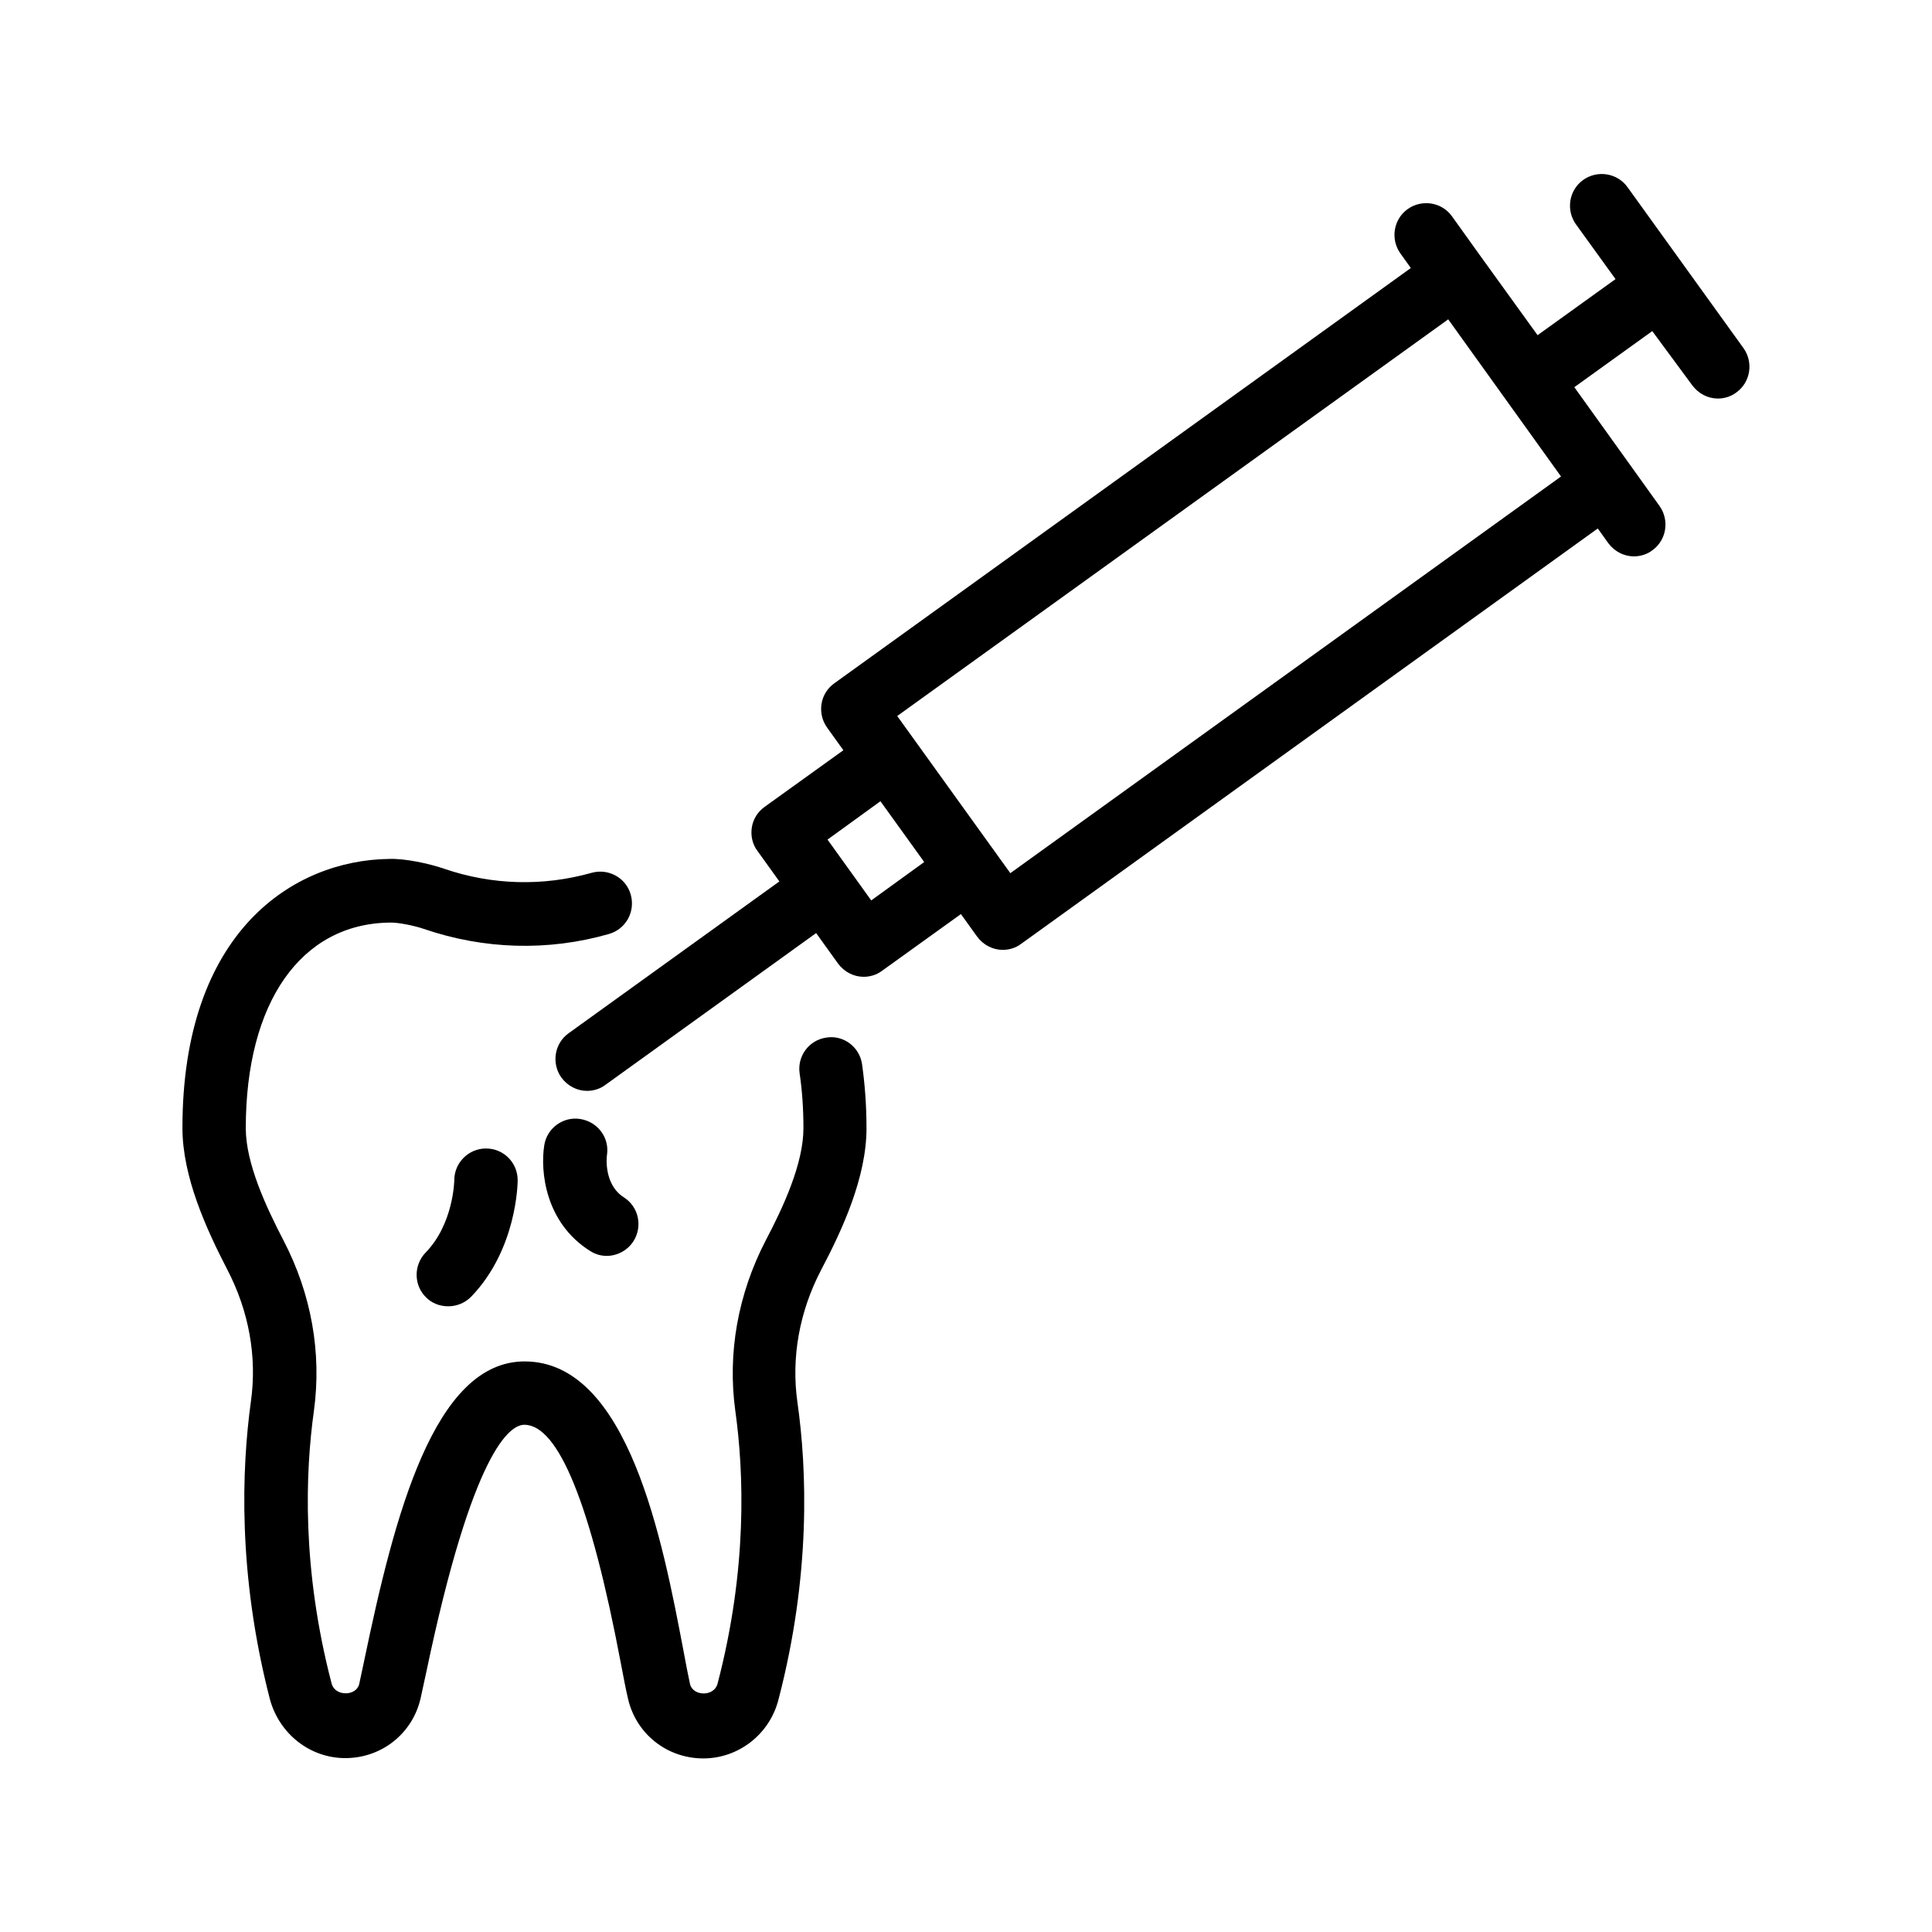
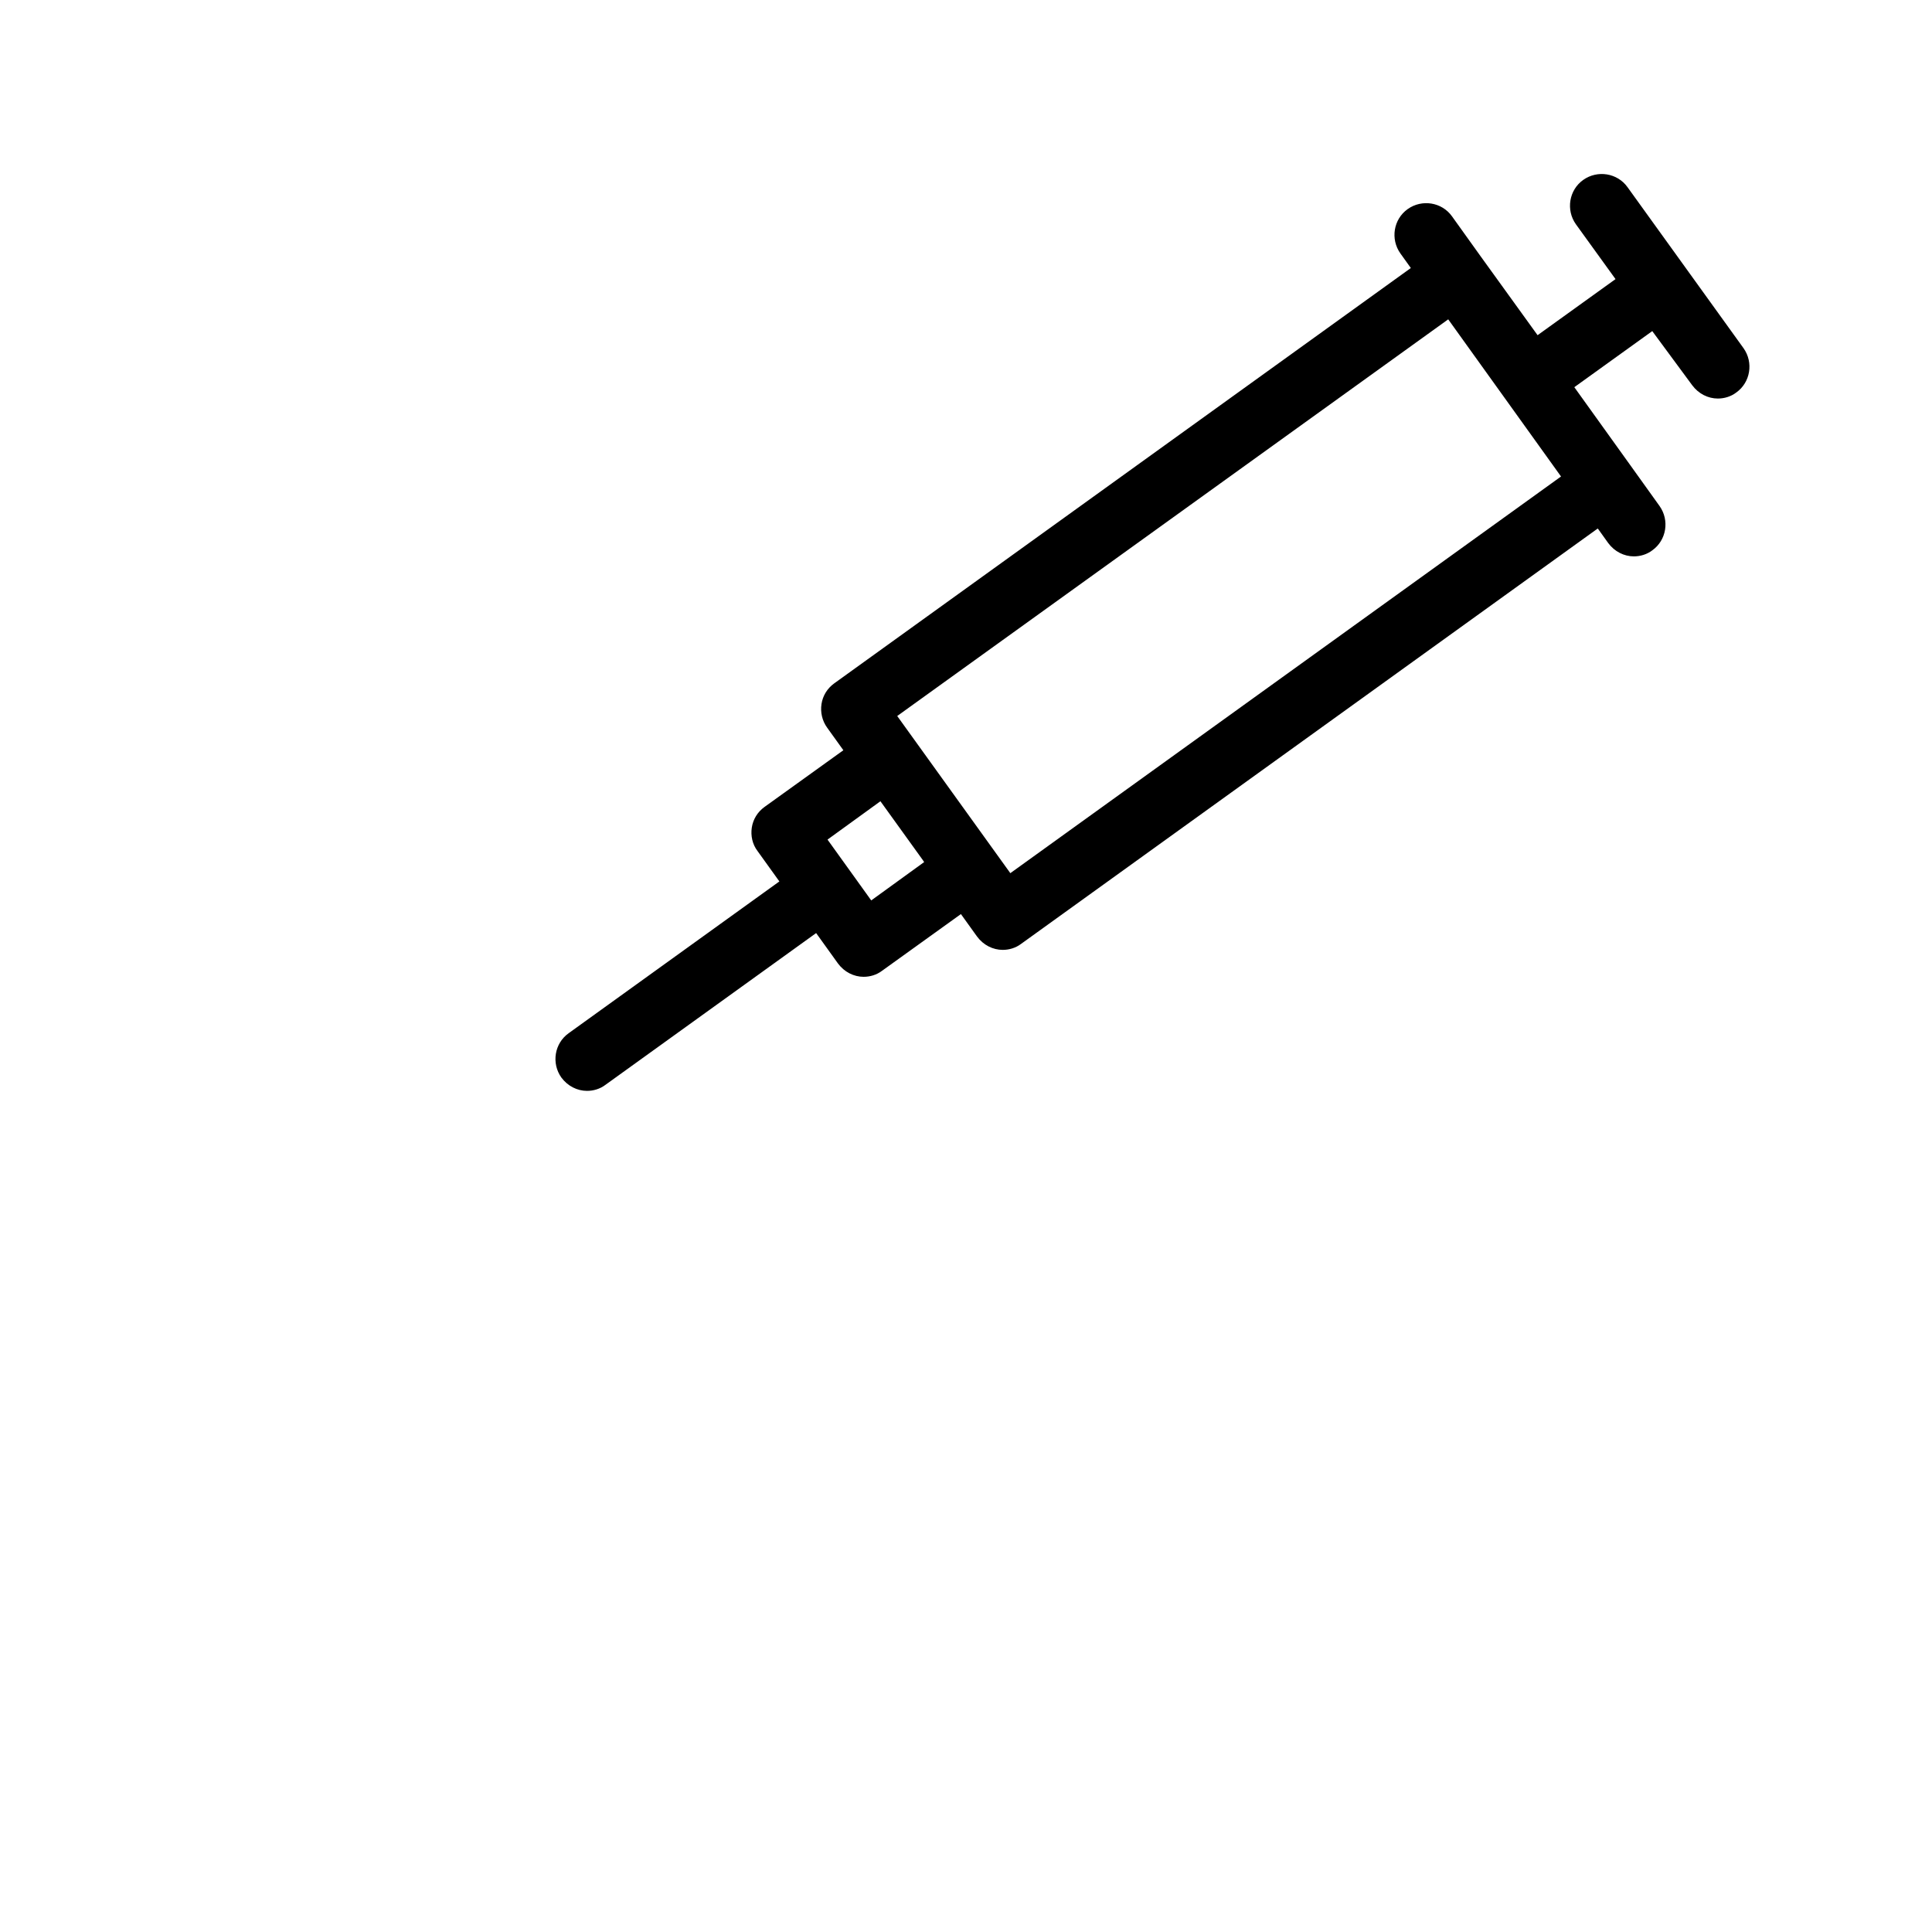
<svg xmlns="http://www.w3.org/2000/svg" fill="#000000" width="800px" height="800px" version="1.1" viewBox="144 144 512 512">
  <g>
-     <path d="m373.63 442.99c0-5.879-0.418-11.586-1.176-16.961-0.672-4.617-4.953-7.809-9.488-7.055-4.617 0.672-7.727 4.953-7.055 9.488 0.672 4.535 1.008 9.406 1.008 14.527 0 9.32-5.289 20.824-9.992 29.727-7.391 14.273-10.16 29.895-8.062 45.176 2.266 16.207 3.273 41.816-4.703 72.297-0.922 3.527-6.551 3.359-7.305 0.082-0.504-2.266-1.09-5.375-1.762-8.984-5.457-28.633-14.527-76.496-42.066-76.496-24.016 0-34.512 40.891-42.488 79.184-0.504 2.519-1.008 4.617-1.344 6.297-0.754 3.273-6.383 3.359-7.305-0.082-7.977-30.48-6.969-56.09-4.703-72.297 2.098-15.367-0.672-30.984-8.062-45.176-4.617-8.902-9.992-20.402-9.992-29.727 0-33.336 14.609-54.242 38.207-54.496 1.93-0.082 6.297 0.754 8.984 1.68 15.953 5.457 32.914 5.961 49.039 1.344 4.449-1.258 7.055-5.879 5.793-10.41-1.258-4.535-5.961-7.055-10.41-5.793-12.848 3.609-26.281 3.273-39.047-1.09-3.863-1.344-10.41-2.769-14.609-2.602-25.273 0.336-54.746 19.145-54.746 71.289 0 13.016 6.383 26.871 11.84 37.449 5.793 11.082 7.977 23.258 6.297 35.098-2.434 17.719-3.527 45.68 5.039 78.848 2.516 9.23 10.66 15.609 19.98 15.609 9.656 0 17.887-6.551 19.984-15.953 0.418-1.762 0.84-4.031 1.426-6.551 12.426-59.449 22.336-65.832 26.031-65.832 9.07 0 17.633 21.16 25.527 62.891 0.754 3.863 1.344 7.137 1.93 9.574 2.098 9.406 10.328 15.953 19.984 15.953 9.32 0 17.551-6.383 19.902-15.535 8.648-33.082 7.559-61.129 5.039-78.848-1.68-11.84 0.504-24.016 6.297-35.098 5.625-10.66 12.008-24.516 12.008-37.527z" />
-     <path d="m592.45 246.09c1.68 2.266 4.199 3.527 6.801 3.527 1.68 0 3.441-0.504 4.871-1.594 3.777-2.688 4.617-7.977 1.93-11.754l-30.734-42.656c-2.688-3.777-7.977-4.617-11.754-1.93s-4.617 7.977-1.93 11.754l10.496 14.527-20.656 14.863-15.031-20.824-7.641-10.664c-2.688-3.777-7.977-4.617-11.754-1.93-3.777 2.688-4.617 7.977-1.93 11.754l2.769 3.863-152.82 110.08c-1.848 1.344-3.023 3.273-3.359 5.457-0.336 2.184 0.168 4.449 1.512 6.297l4.281 5.961-20.906 15.031c-1.848 1.344-3.023 3.273-3.359 5.457-0.336 2.184 0.168 4.449 1.512 6.215l5.793 8.062-55.84 40.223c-3.777 2.688-4.617 7.977-1.93 11.754 1.68 2.266 4.199 3.527 6.801 3.527 1.68 0 3.441-0.504 4.871-1.594l55.84-40.223 5.793 8.062c1.68 2.266 4.199 3.527 6.801 3.527 1.68 0 3.441-0.504 4.871-1.594l20.906-15.031 4.281 5.961c1.68 2.266 4.199 3.527 6.801 3.527 1.68 0 3.441-0.504 4.871-1.594l152.82-110.08 2.769 3.863c1.68 2.266 4.199 3.527 6.801 3.527 1.68 0 3.441-0.504 4.871-1.594 3.777-2.688 4.617-7.977 1.93-11.754l-7.641-10.664-14.945-20.824 20.656-14.863zm-203.54 126.37-14.023 10.16-11.586-16.121 14.023-10.16 11.25 15.617zm22.84 2.938-29.977-41.648 146.02-105.12 14.949 20.824 14.945 20.824z" />
-     <path d="m297.81 440.55c-4.535-0.754-8.902 2.434-9.574 6.969-1.09 6.887 0.25 20.488 12.09 27.961 1.426 0.922 2.938 1.344 4.449 1.344 2.769 0 5.543-1.426 7.137-3.945 2.434-3.945 1.344-9.07-2.602-11.586-5.375-3.441-4.535-10.832-4.449-11.25 0.676-4.539-2.434-8.734-7.051-9.492z" />
-     <path d="m272.79 448.36c-4.617 0-8.398 3.777-8.398 8.398 0 0.082-0.168 11.586-7.641 19.23-3.191 3.359-3.106 8.648 0.168 11.84 1.594 1.594 3.695 2.352 5.879 2.352 2.184 0 4.367-0.84 6.047-2.519 12.176-12.594 12.344-30.23 12.344-30.898 0-4.621-3.695-8.402-8.398-8.402z" />
+     <path d="m592.45 246.09c1.68 2.266 4.199 3.527 6.801 3.527 1.68 0 3.441-0.504 4.871-1.594 3.777-2.688 4.617-7.977 1.93-11.754l-30.734-42.656c-2.688-3.777-7.977-4.617-11.754-1.93s-4.617 7.977-1.93 11.754l10.496 14.527-20.656 14.863-15.031-20.824-7.641-10.664c-2.688-3.777-7.977-4.617-11.754-1.93-3.777 2.688-4.617 7.977-1.93 11.754l2.769 3.863-152.82 110.08c-1.848 1.344-3.023 3.273-3.359 5.457-0.336 2.184 0.168 4.449 1.512 6.297l4.281 5.961-20.906 15.031c-1.848 1.344-3.023 3.273-3.359 5.457-0.336 2.184 0.168 4.449 1.512 6.215l5.793 8.062-55.84 40.223c-3.777 2.688-4.617 7.977-1.93 11.754 1.68 2.266 4.199 3.527 6.801 3.527 1.68 0 3.441-0.504 4.871-1.594l55.84-40.223 5.793 8.062c1.68 2.266 4.199 3.527 6.801 3.527 1.68 0 3.441-0.504 4.871-1.594l20.906-15.031 4.281 5.961c1.68 2.266 4.199 3.527 6.801 3.527 1.68 0 3.441-0.504 4.871-1.594l152.82-110.08 2.769 3.863c1.68 2.266 4.199 3.527 6.801 3.527 1.68 0 3.441-0.504 4.871-1.594 3.777-2.688 4.617-7.977 1.93-11.754l-7.641-10.664-14.945-20.824 20.656-14.863zm-203.54 126.37-14.023 10.16-11.586-16.121 14.023-10.16 11.25 15.617zm22.84 2.938-29.977-41.648 146.02-105.12 14.949 20.824 14.945 20.824" />
  </g>
</svg>